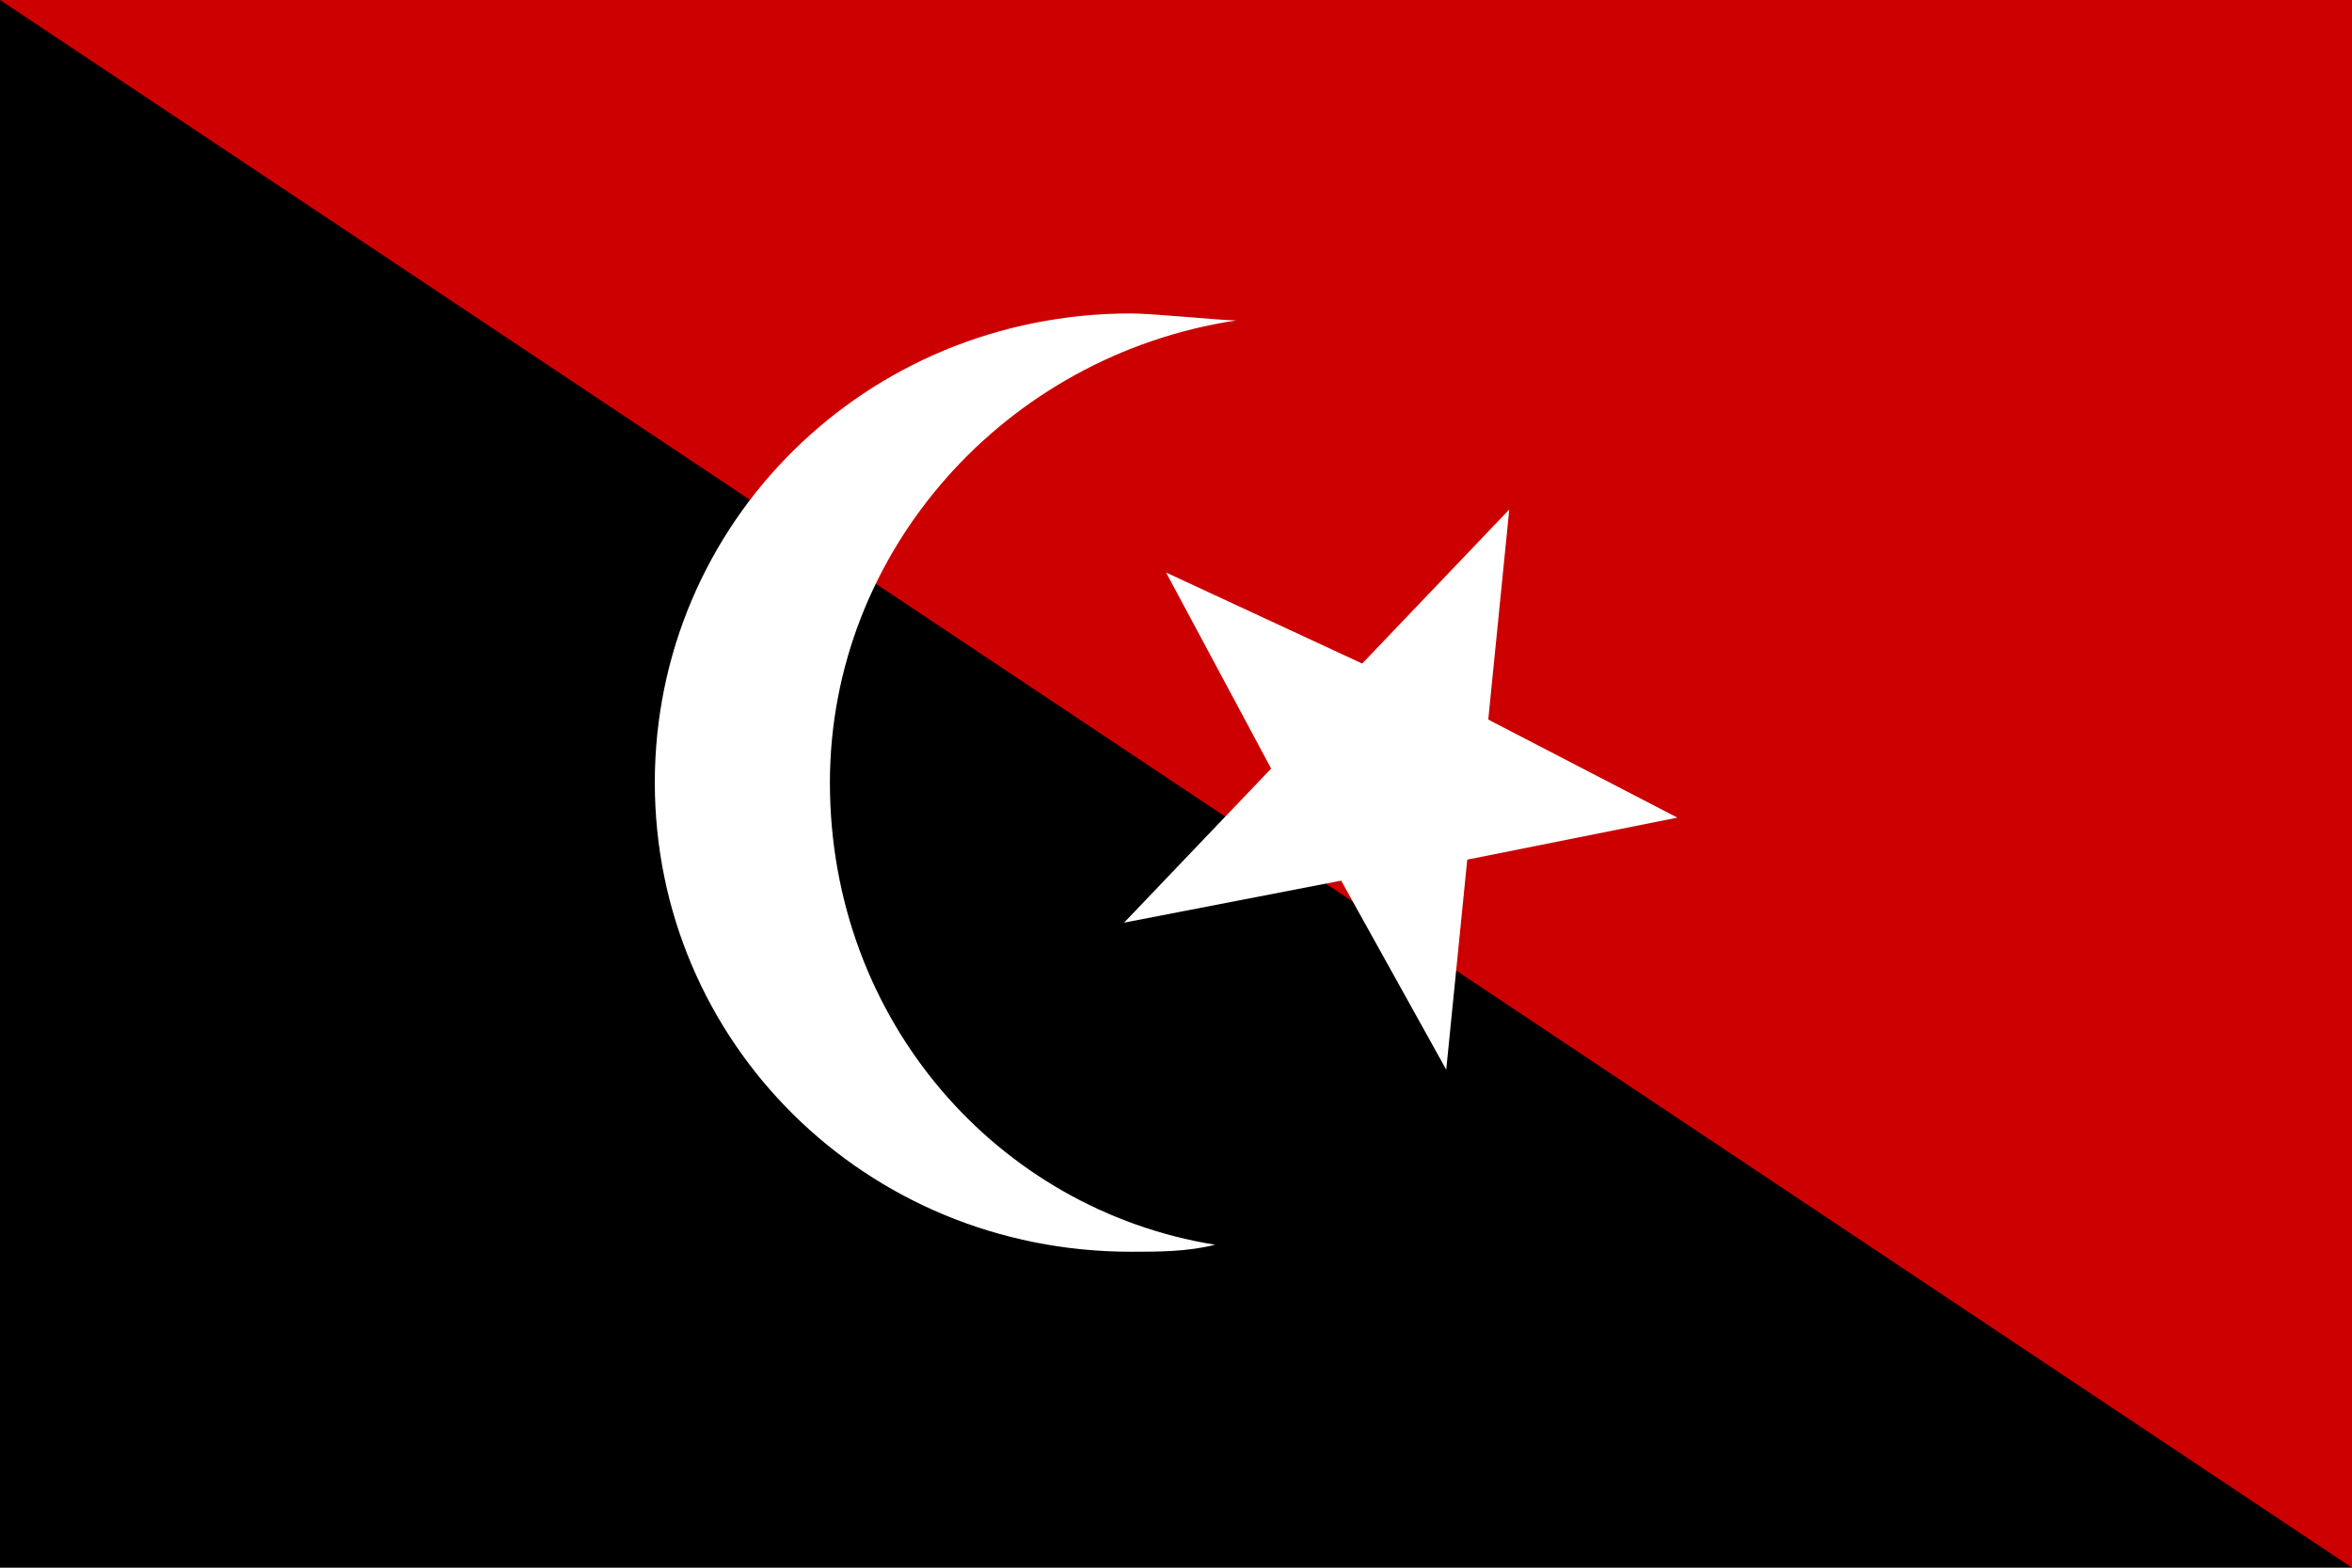
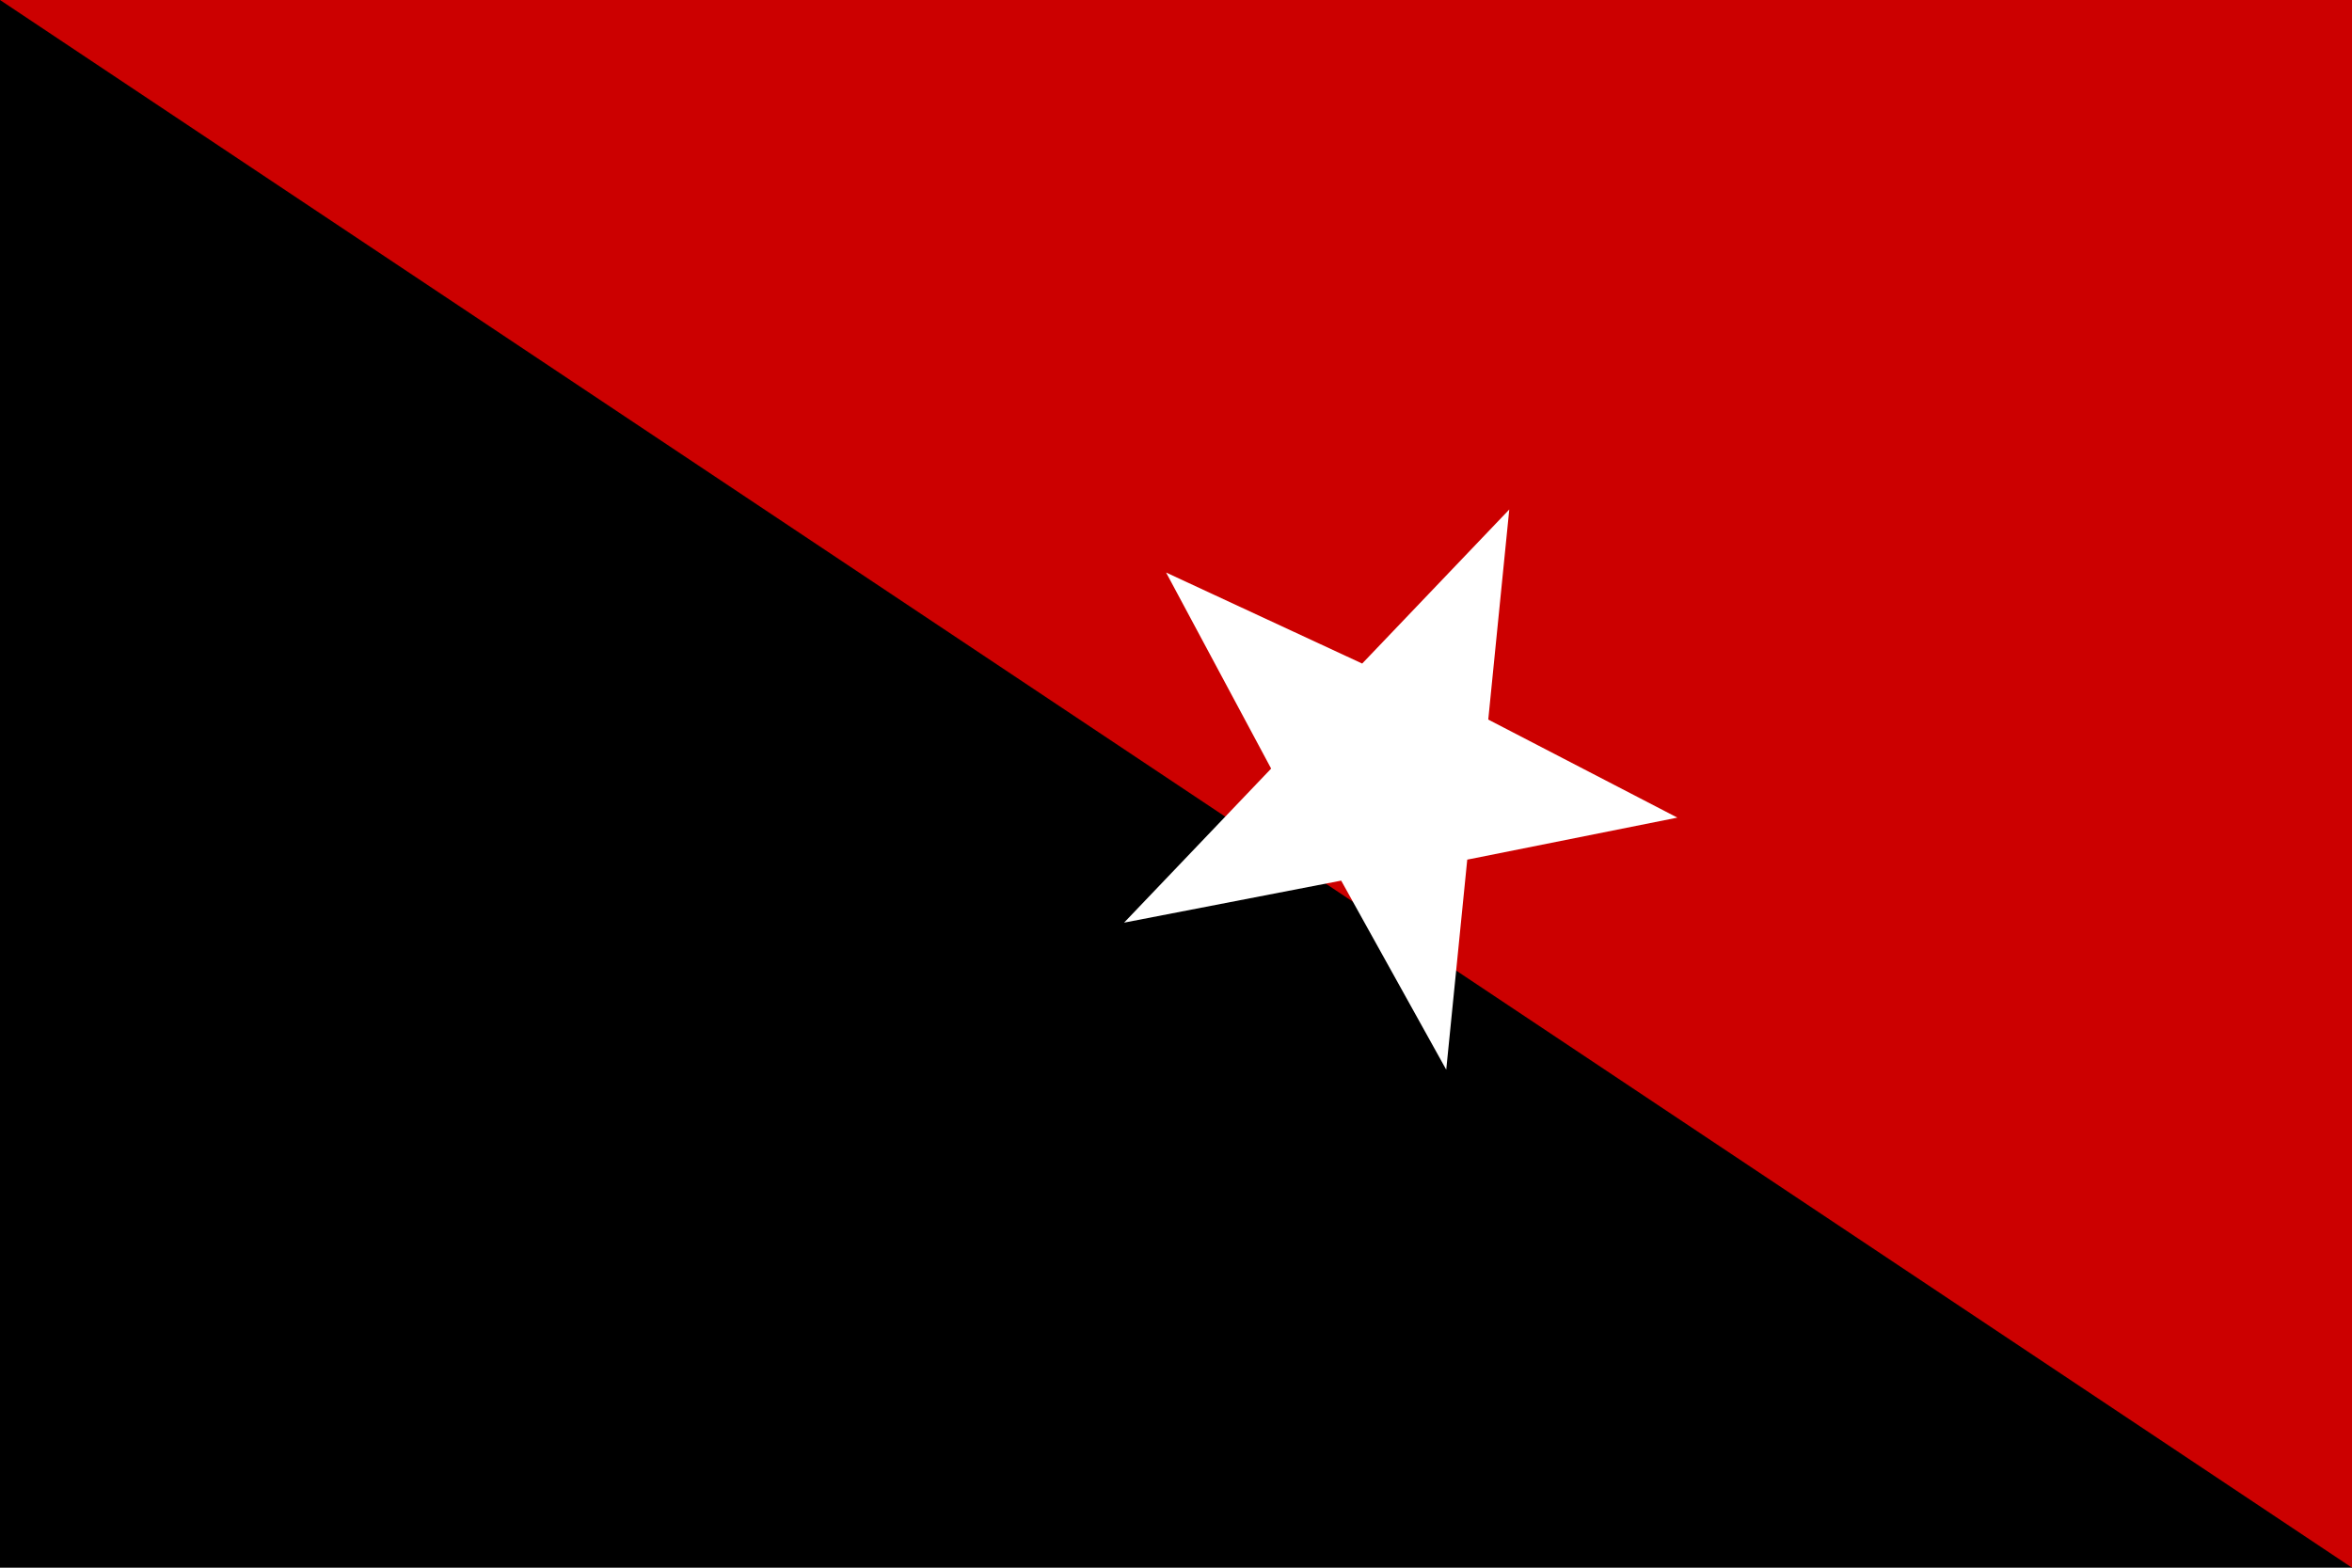
<svg xmlns="http://www.w3.org/2000/svg" xmlns:ns1="http://www.inkscape.org/namespaces/inkscape" xmlns:ns2="http://sodipodi.sourceforge.net/DTD/sodipodi-0.dtd" width="1800" height="1200" viewBox="0 0 1800 1200" id="svg2" version="1.1" ns1:version="0.48.2 r9819" ns2:docname="Flag_of_the_Monatio.svg">
  <defs id="defs9">
    <style id="style6" type="text/css" />
  </defs>
  <ns2:namedview pagecolor="#ffffff" bordercolor="#666666" borderopacity="1" objecttolerance="10" gridtolerance="10" guidetolerance="10" ns1:pageopacity="0" ns1:pageshadow="2" ns1:window-width="1280" ns1:window-height="740" id="namedview7" showgrid="false" ns1:zoom="0.41" ns1:cx="900" ns1:cy="600" ns1:window-x="-4" ns1:window-y="-4" ns1:window-maximized="1" ns1:current-layer="svg2" />
  <rect id="Blue_Background_Box" width="1800" height="1200" style="fill:#000000" fill="#000099" />
  <polygon id="Red_Triangle" points="0,0 1800,0 1800,1200" fill="#CC0000" />
  <g style="fill:#ffffff;fill-opacity:1" id="g13" transform="matrix(5.36,0,0,5.36,142.015,202.406)">
    <path ns1:connector-curvature="0" d="m 189,35 -3,30 27,14 -30,6 -3,30 -15,-27 -31,6 21,-22 -15,-28 28,13 21,-22 0,0 0,0 z" style="fill:#ffffff;fill-opacity:1" id="path15" />
-     <path ns1:connector-curvature="0" d="M 147,140 C 116,135 92,108 92,74 92,41 117,13 150,8 148,8 138,7 135,7 97,7 67,37 67,74 c 0,37 30,67 68,67 4,0 8,0 12,-1 l 0,0 z" style="fill:#ffffff;fill-opacity:1" id="path17" />
  </g>
</svg>